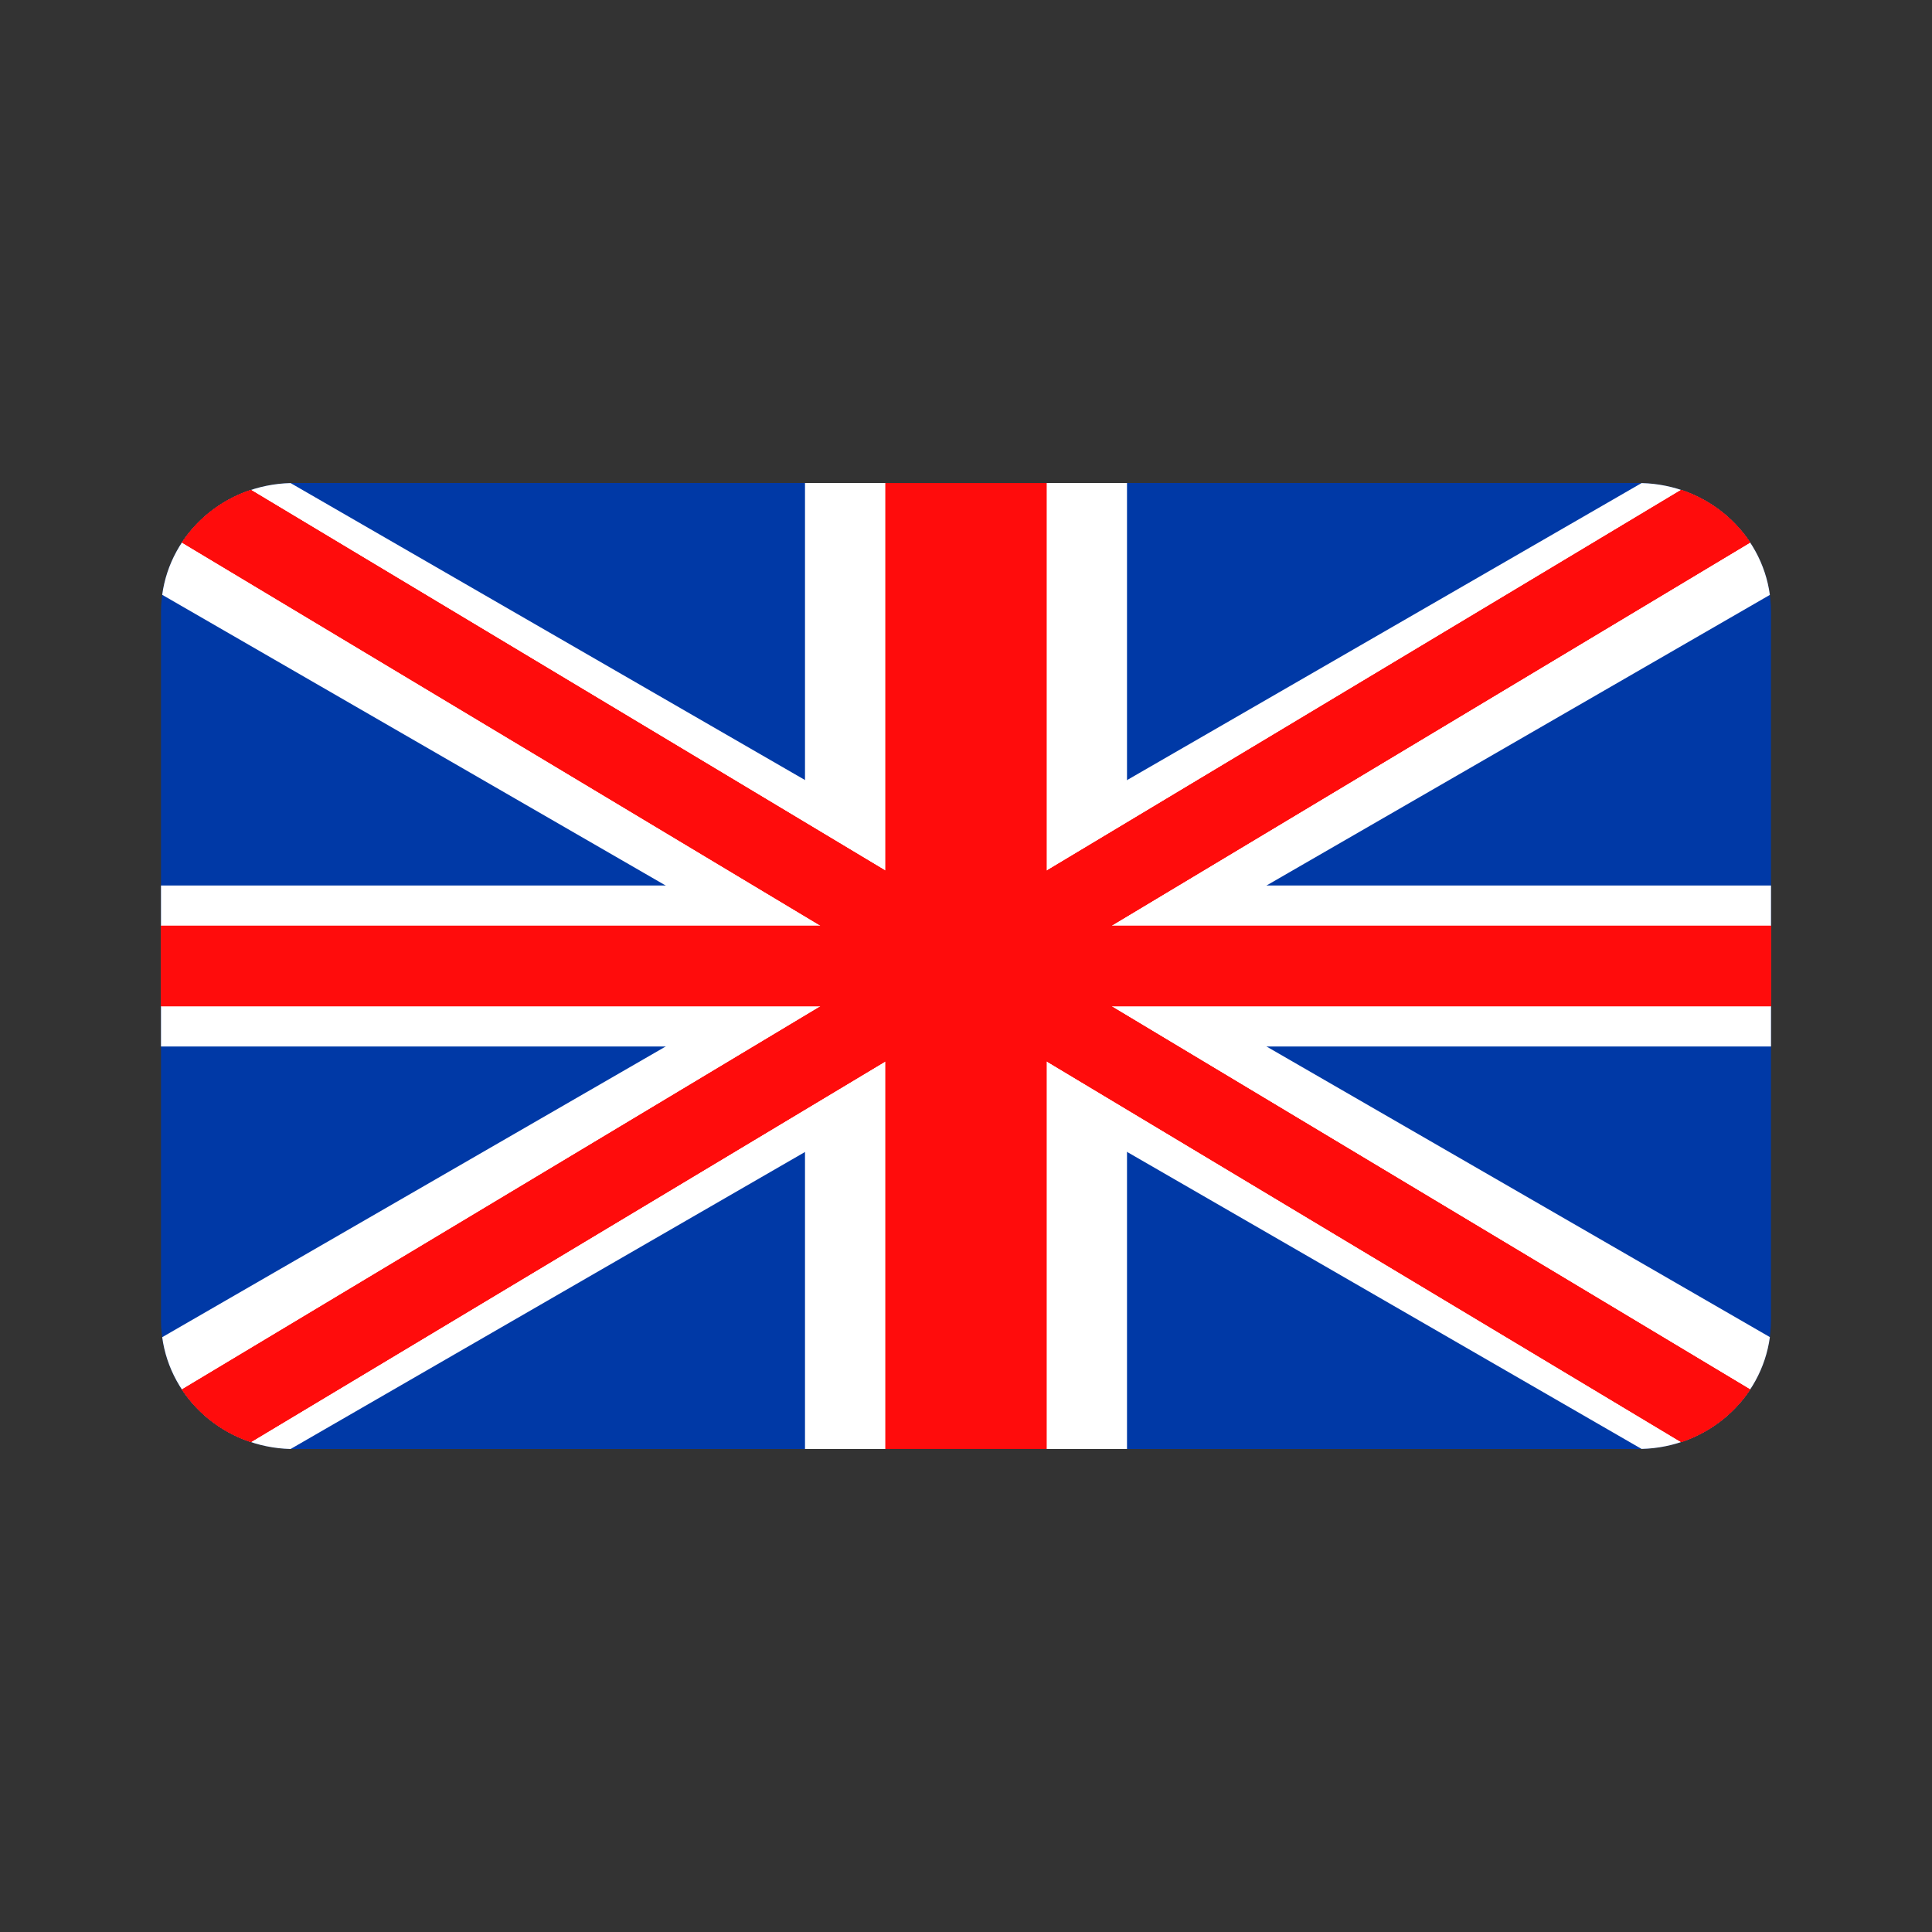
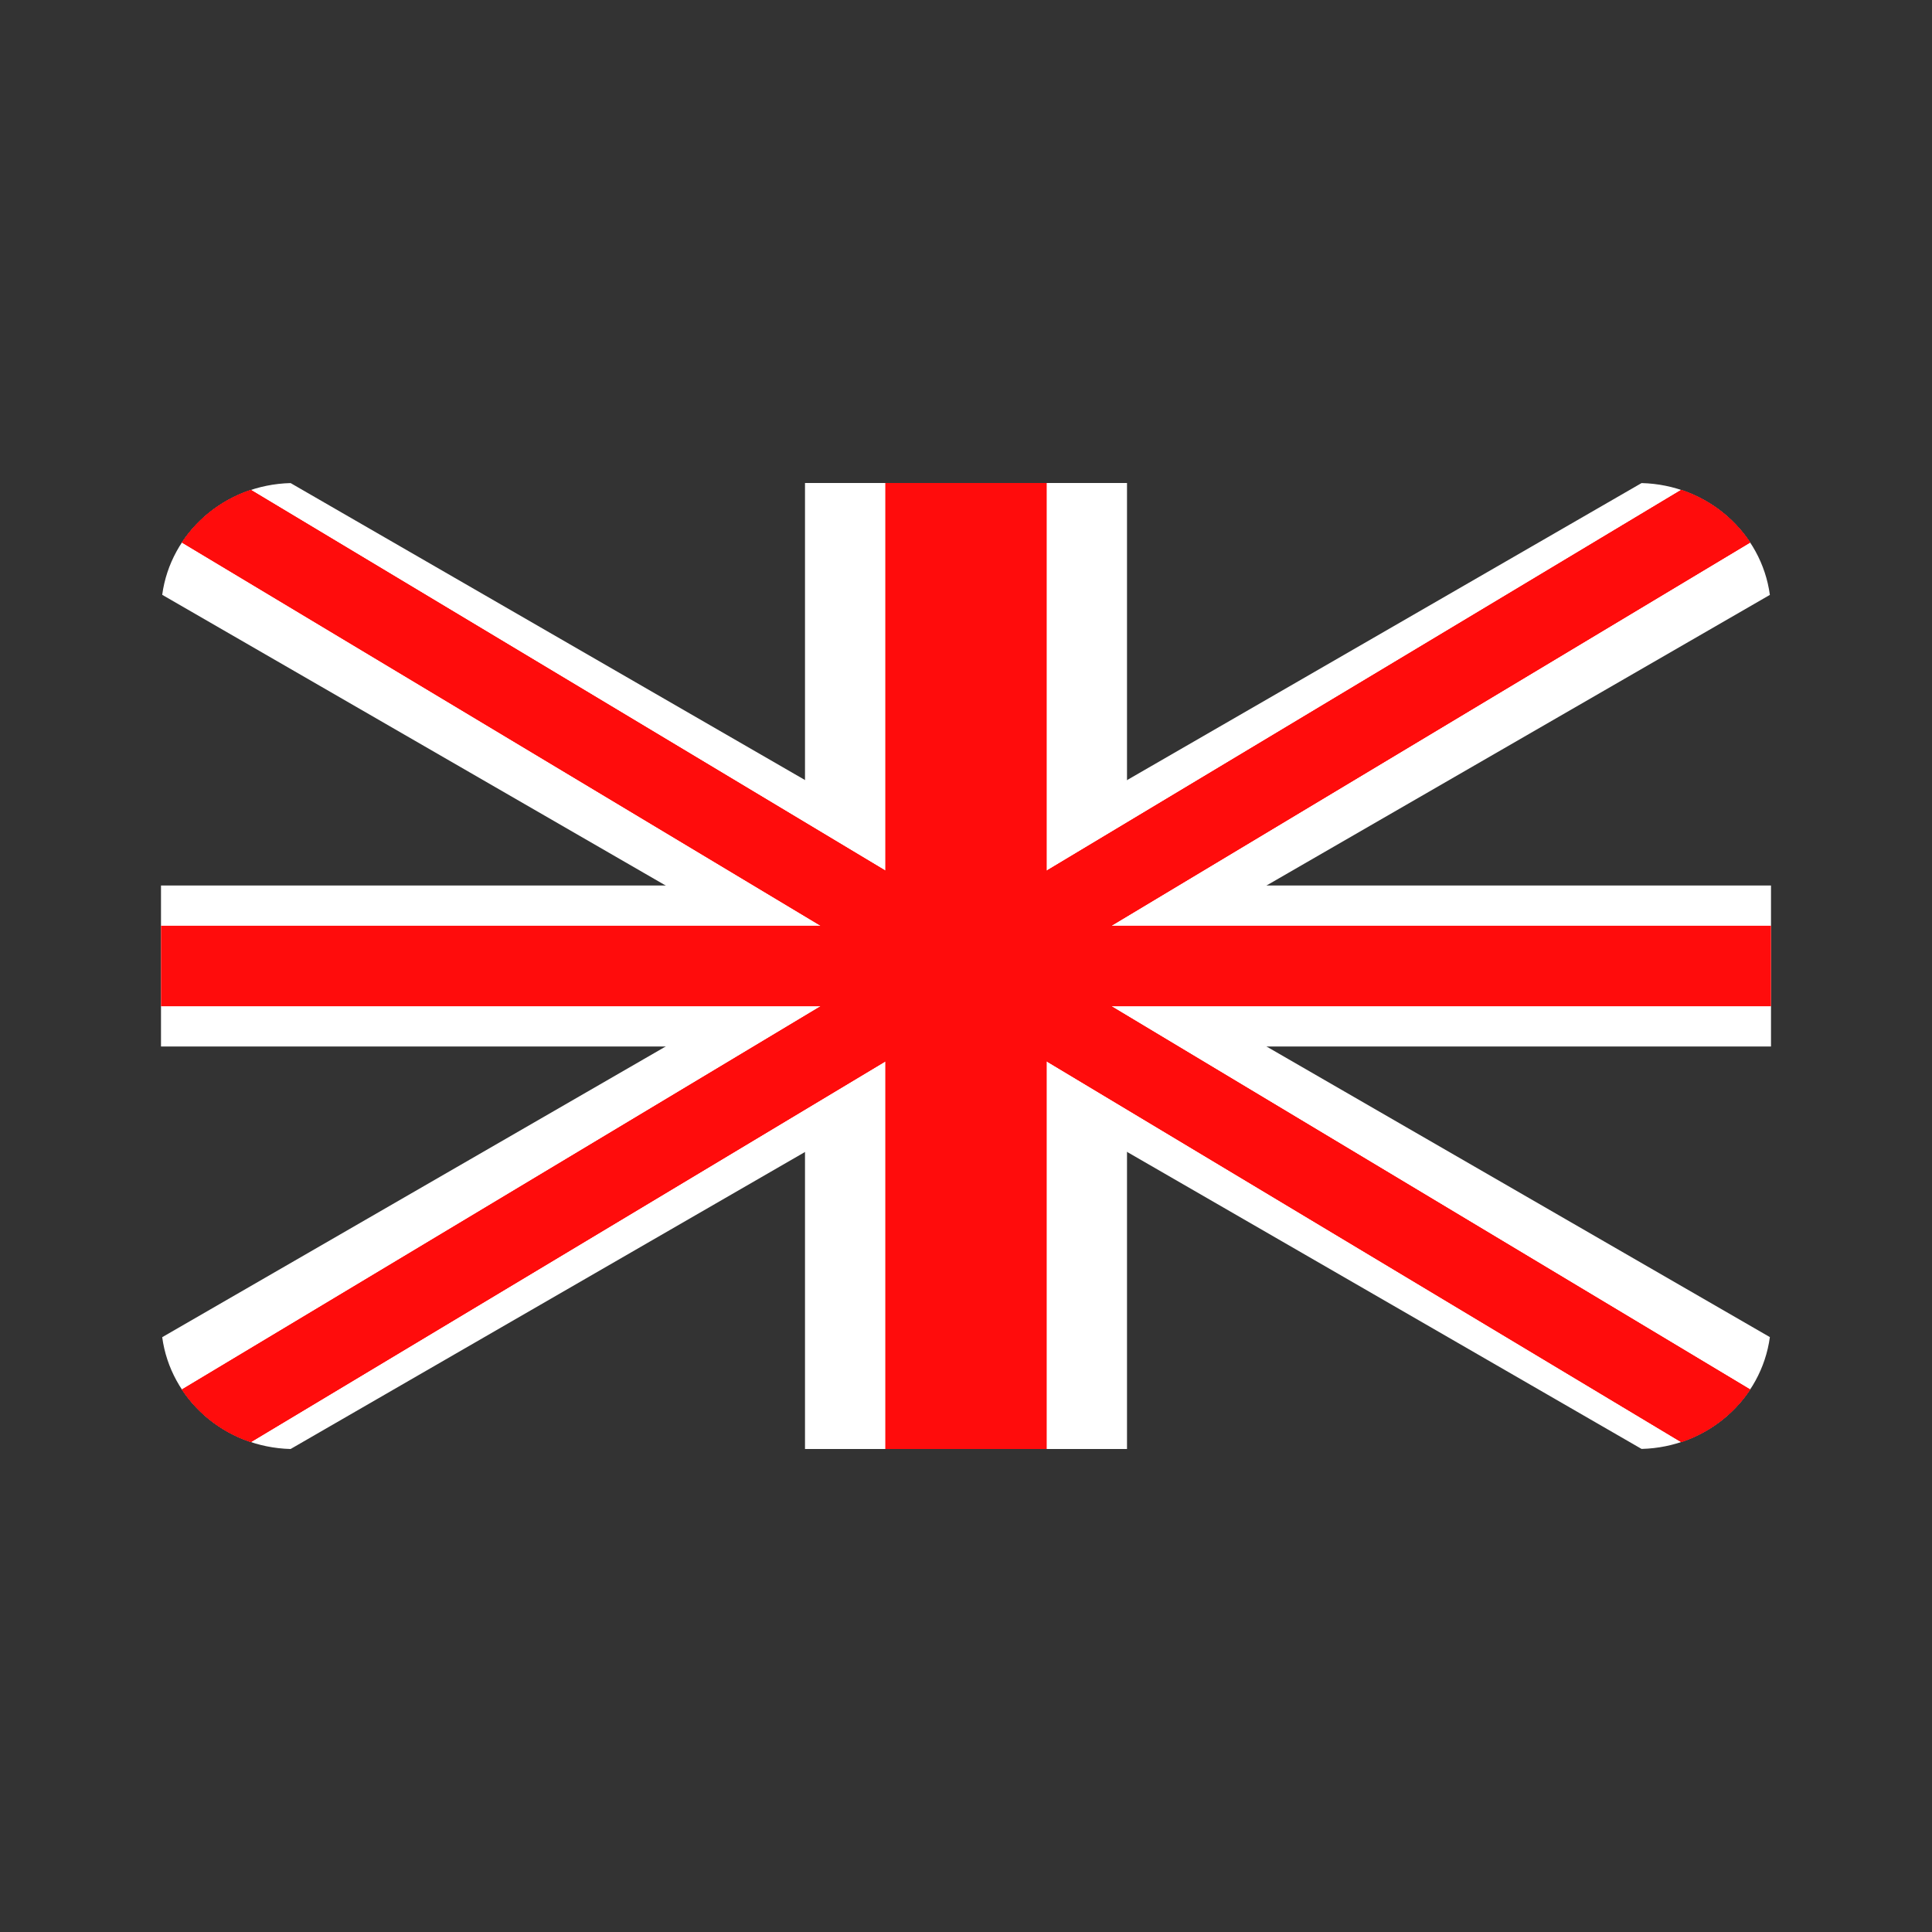
<svg xmlns="http://www.w3.org/2000/svg" width="24" height="24" viewBox="0 0 24 24" fill="none">
  <rect x="0" y="0" width="24" height="24" fill="#333333" stroke="none" />
-   <path d="M2 7.6C2 6.716 2.74 6 3.652 6H20.348C21.26 6 22 6.716 22 7.6V16.4C22 17.284 21.26 18 20.348 18H3.652C2.74 18 2 17.284 2 16.4V7.6Z" fill="#0039A6" />
  <rect x="10" y="6" width="4" height="12" fill="white" />
  <rect x="2" y="11" width="20" height="2" fill="white" />
  <path d="M2.015 16.611L10.001 12L2.015 7.389C2.119 6.619 2.79 6.021 3.61 6.001L12.001 10.845L20.392 6.001C21.211 6.021 21.882 6.619 21.986 7.39L14.001 12L21.986 16.61C21.882 17.381 21.211 17.979 20.392 17.999L12.001 13.155L3.61 18C2.79 17.979 2.119 17.381 2.015 16.611Z" fill="white" />
-   <path d="M2 12H12H22" stroke="#FF0C0C" />
-   <path d="M2 12H12H22" stroke="#FF0C0C" />
  <path d="M2 12H12H22" stroke="#FF0C0C" />
  <path fill-rule="evenodd" clip-rule="evenodd" d="M2.26 17.261L11.029 12L2.26 6.739C2.459 6.437 2.76 6.204 3.116 6.086L12.001 11.417L20.885 6.086C21.241 6.205 21.541 6.437 21.741 6.739L12.972 12L21.741 17.261C21.541 17.563 21.241 17.795 20.885 17.914L12.001 12.583L3.116 17.914C2.76 17.796 2.459 17.563 2.26 17.261Z" fill="#FF0C0C" />
  <path fill-rule="evenodd" clip-rule="evenodd" d="M2.26 17.261L11.029 12L2.26 6.739C2.459 6.437 2.76 6.204 3.116 6.086L12.001 11.417L20.885 6.086C21.241 6.205 21.541 6.437 21.741 6.739L12.972 12L21.741 17.261C21.541 17.563 21.241 17.795 20.885 17.914L12.001 12.583L3.116 17.914C2.76 17.796 2.459 17.563 2.26 17.261Z" fill="#FF0C0C" />
  <path fill-rule="evenodd" clip-rule="evenodd" d="M2.26 17.261L11.029 12L2.26 6.739C2.459 6.437 2.76 6.204 3.116 6.086L12.001 11.417L20.885 6.086C21.241 6.205 21.541 6.437 21.741 6.739L12.972 12L21.741 17.261C21.541 17.563 21.241 17.795 20.885 17.914L12.001 12.583L3.116 17.914C2.76 17.796 2.459 17.563 2.26 17.261Z" fill="#FF0C0C" />
  <path d="M12 6V12V18" stroke="#FF0C0C" stroke-width="2" />
  <path d="M12 6V12V18" stroke="#FF0C0C" stroke-width="2" />
  <path d="M12 6V12V18" stroke="#FF0C0C" stroke-width="2" />
</svg>